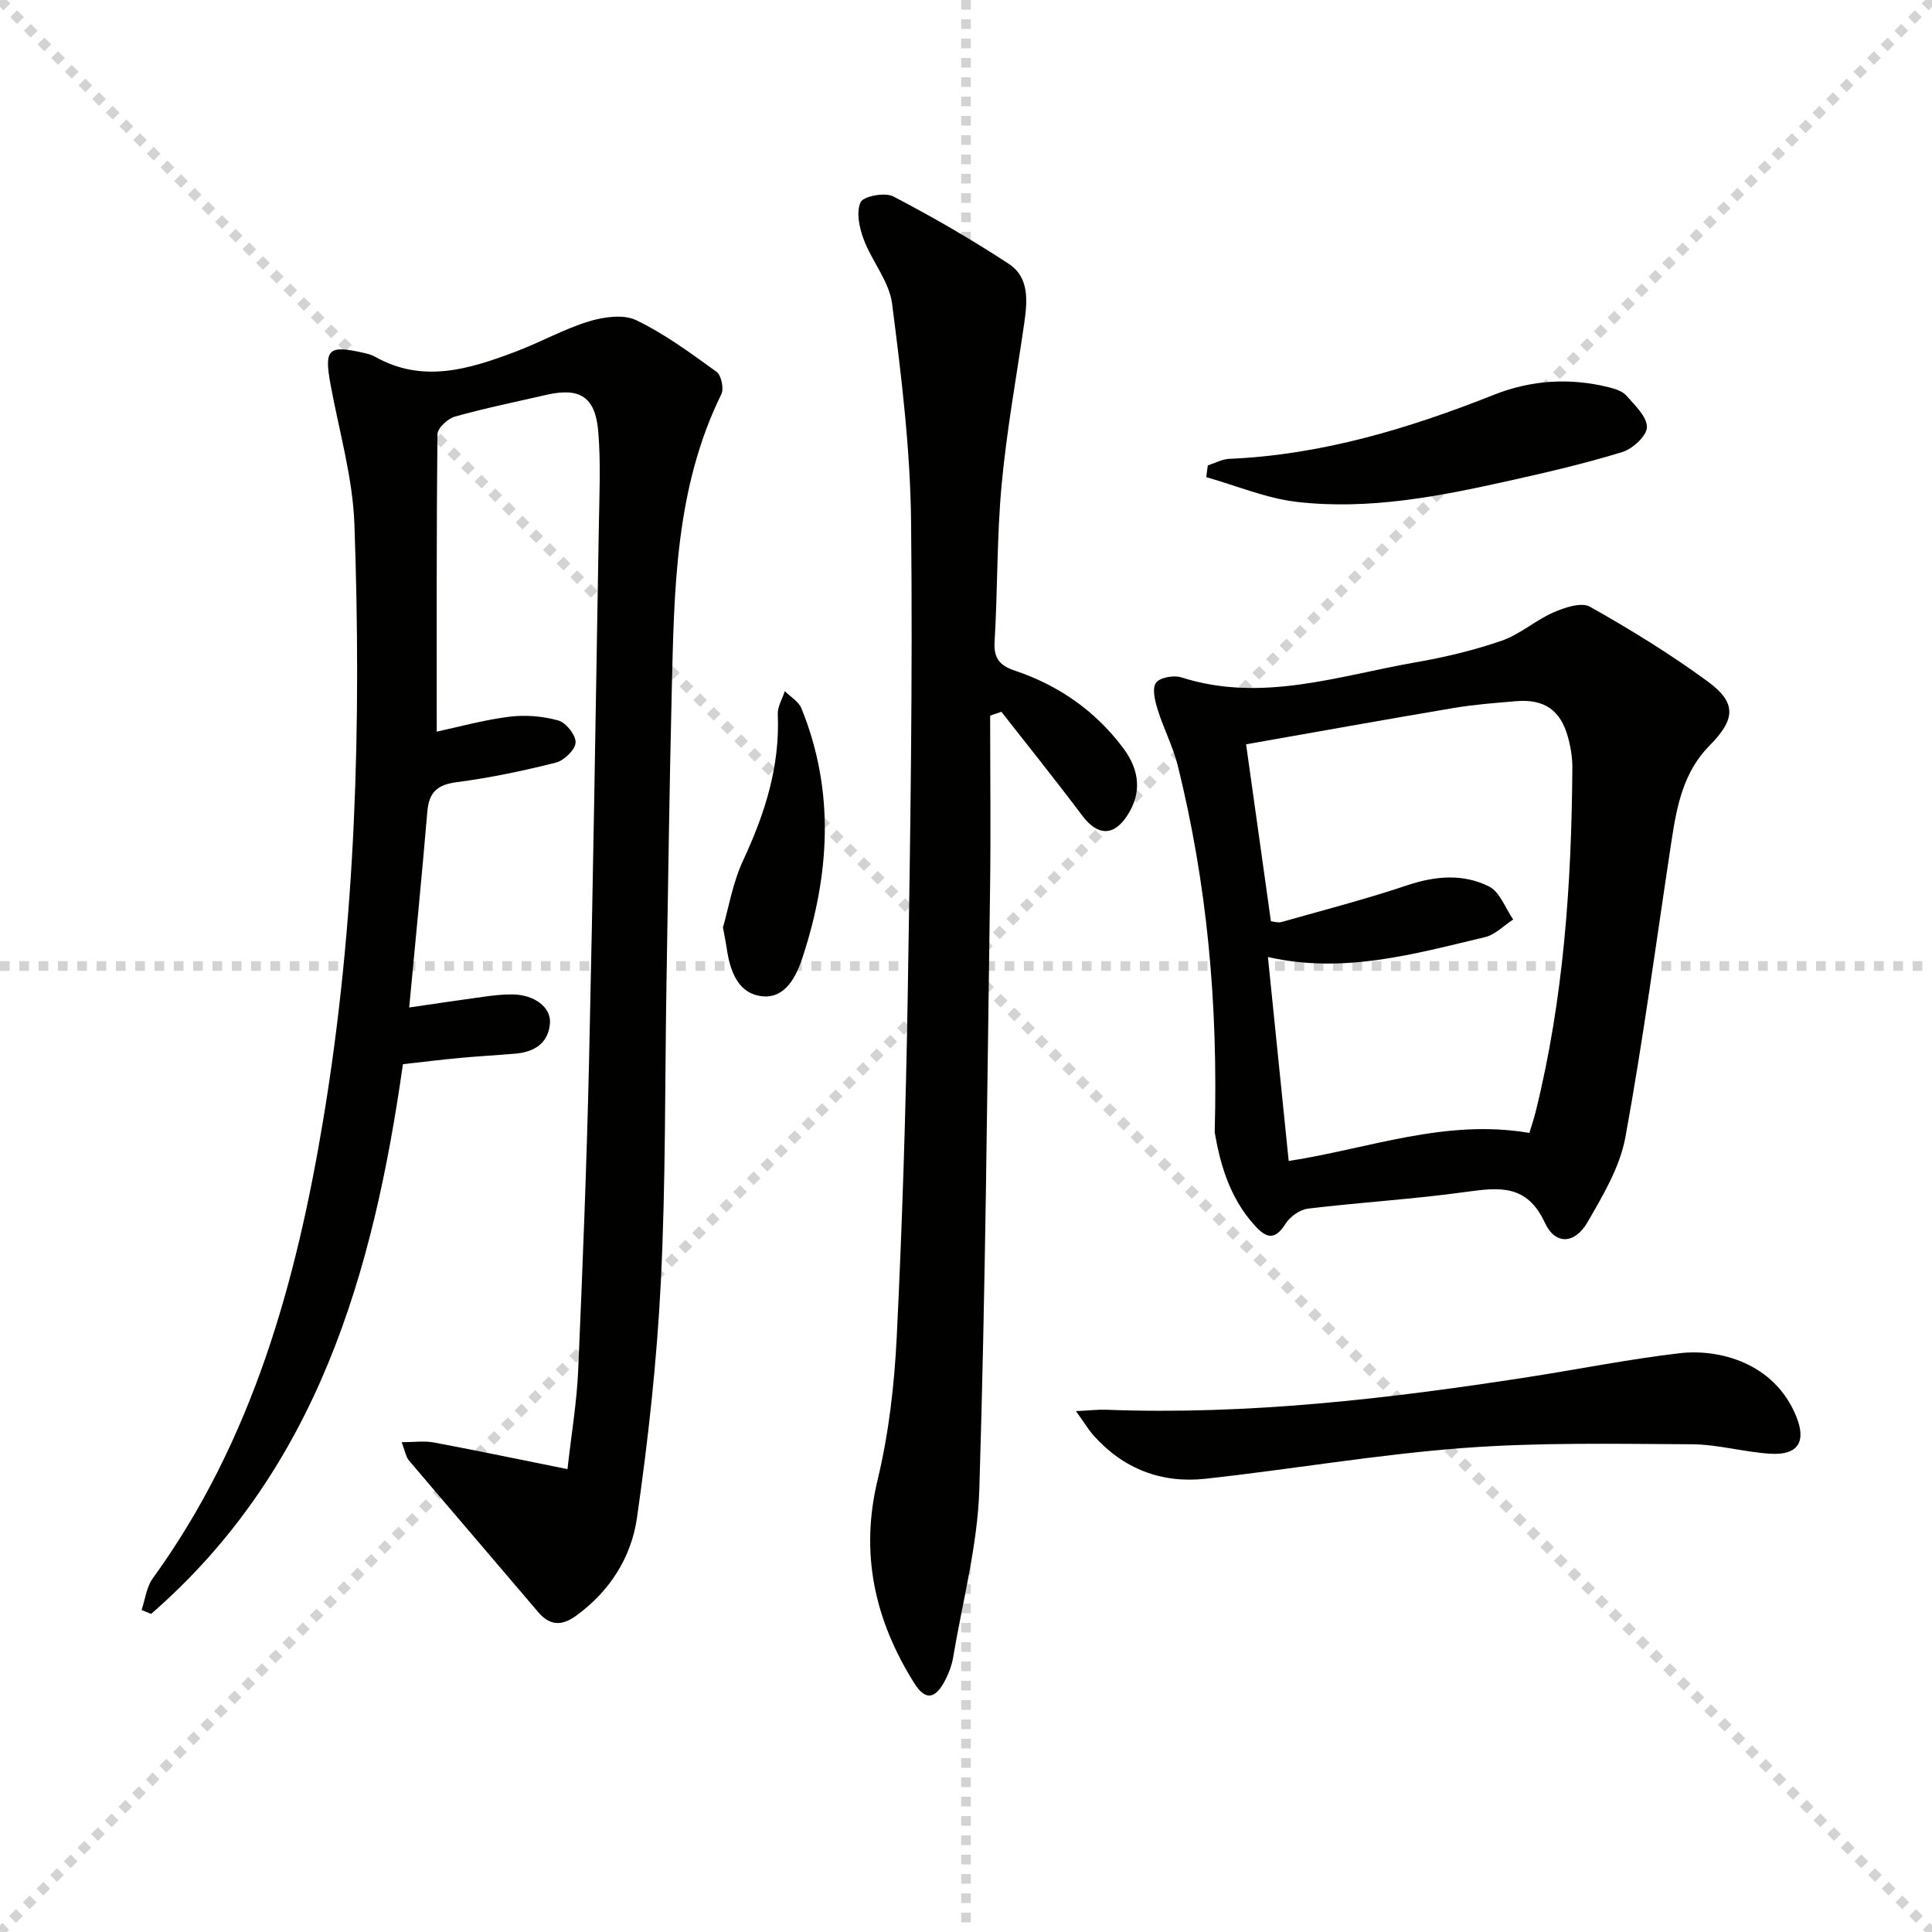
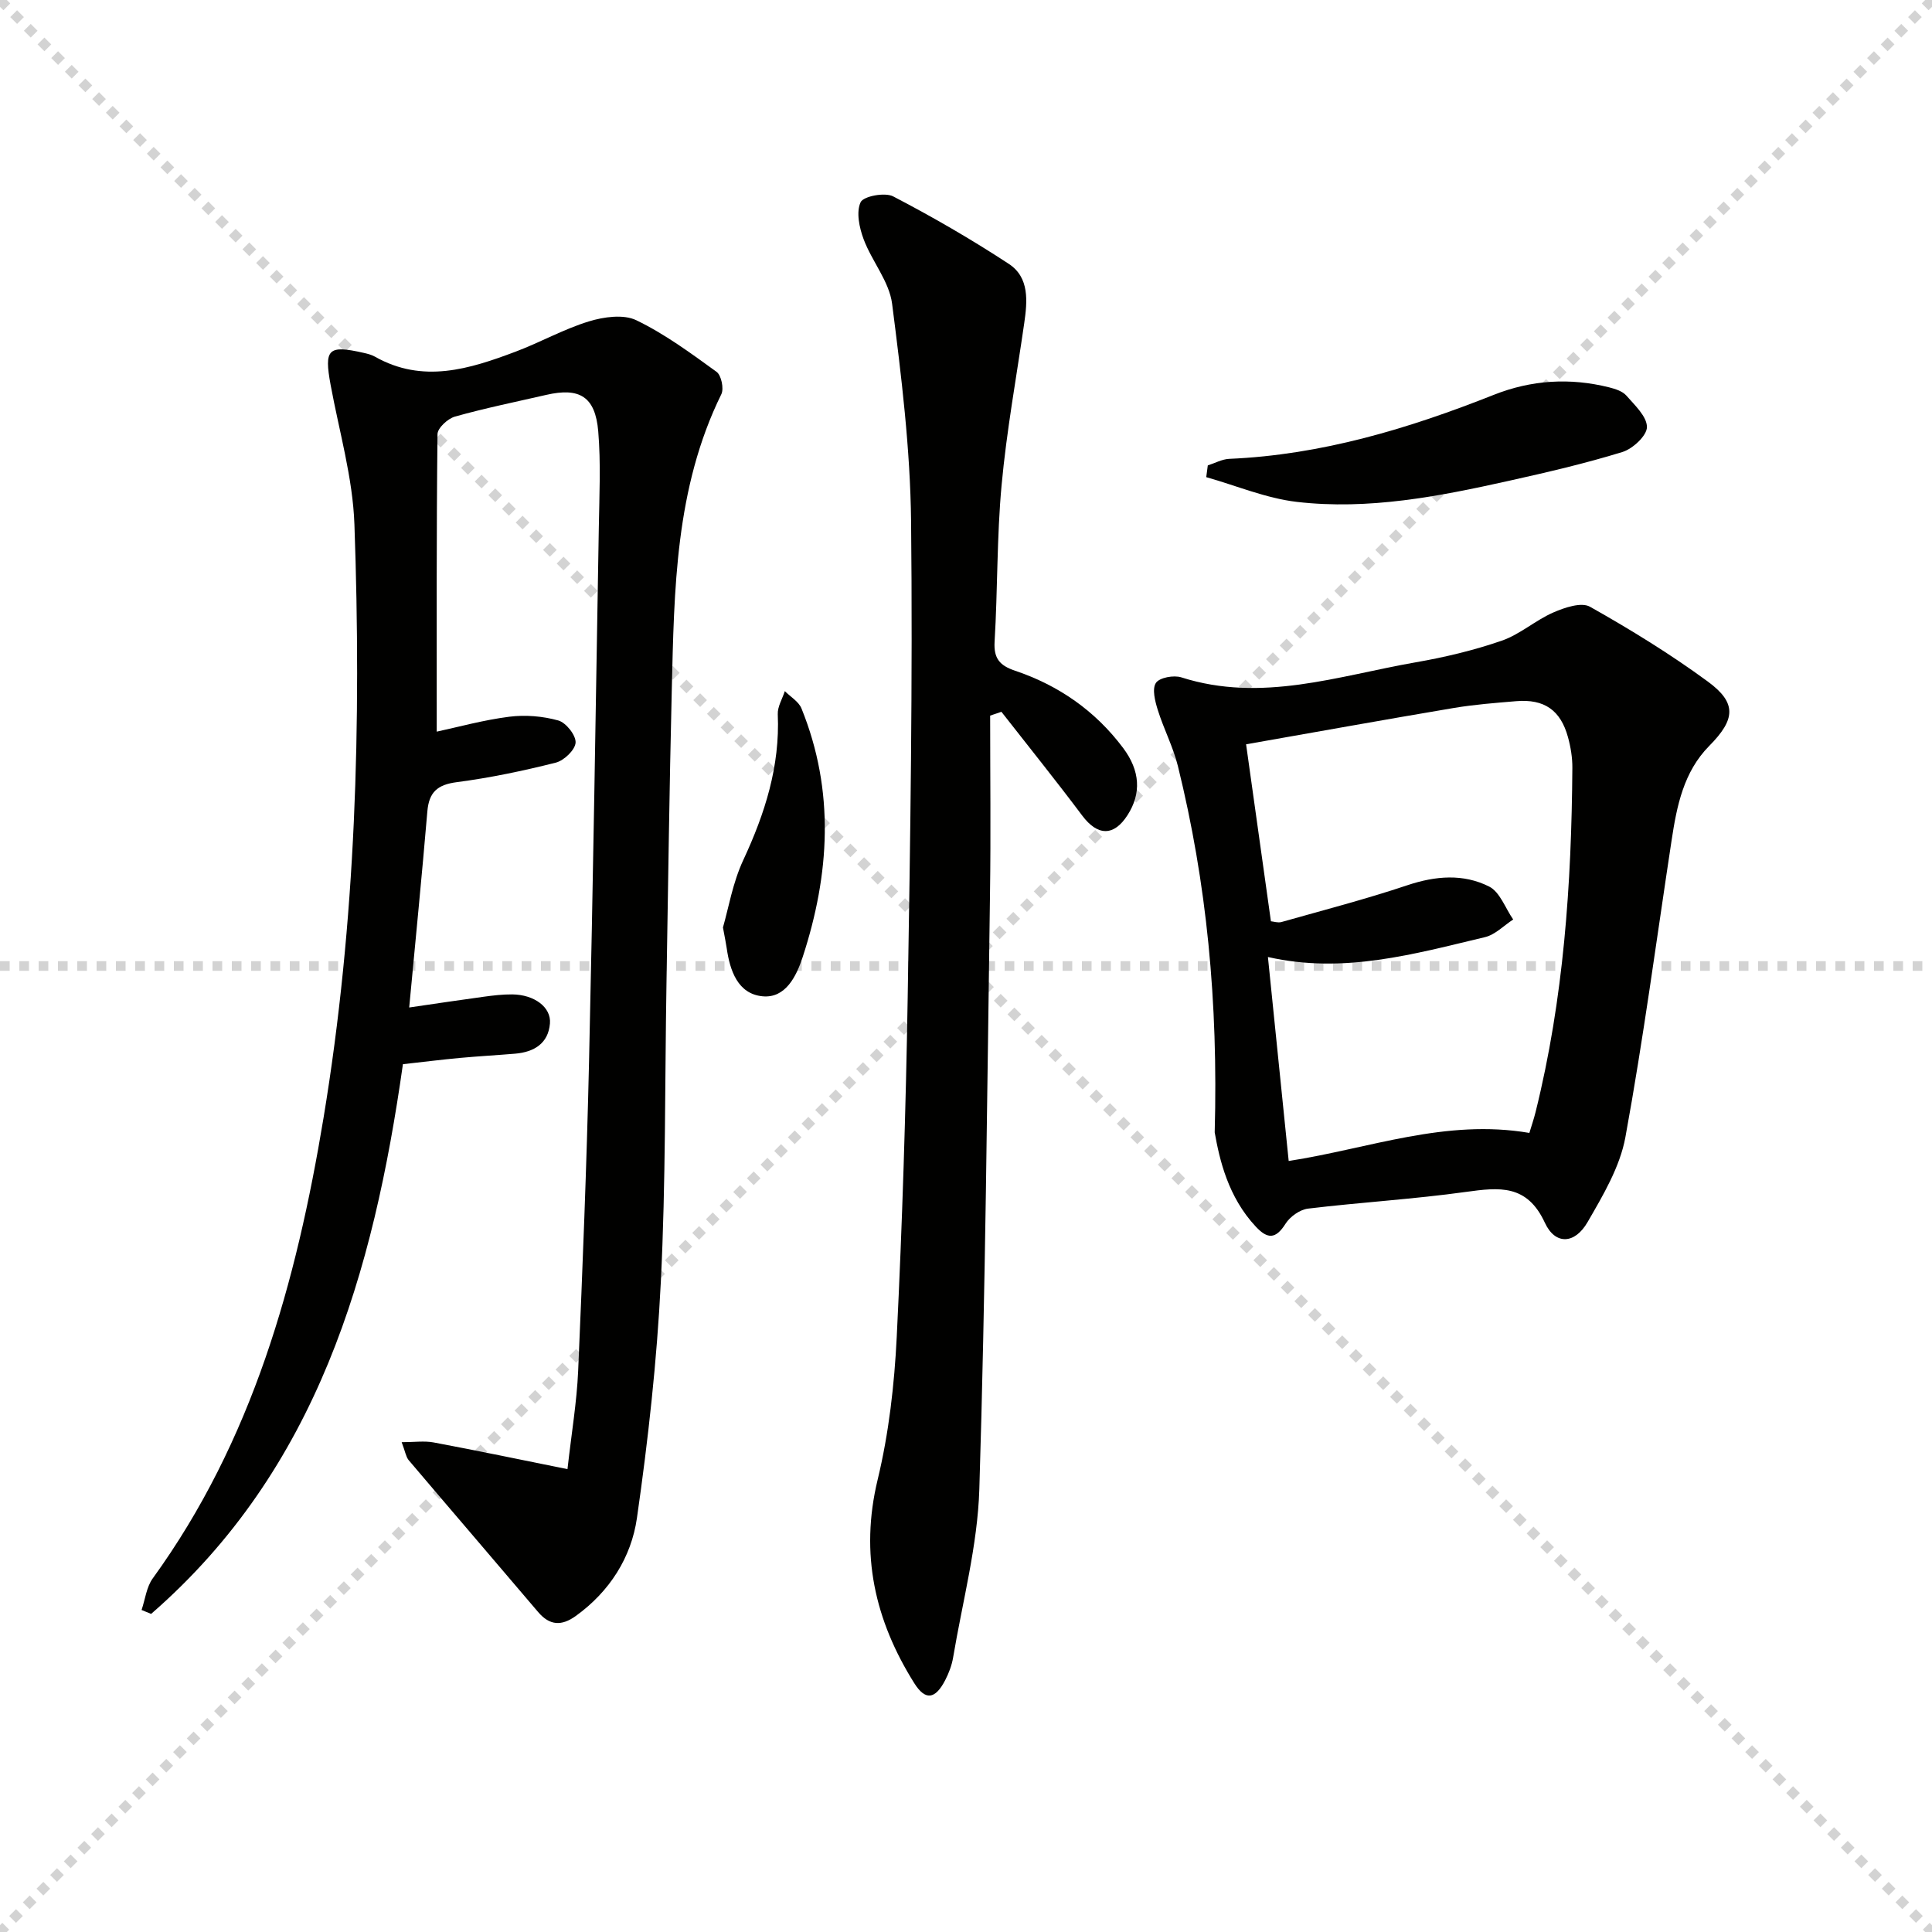
<svg xmlns="http://www.w3.org/2000/svg" enable-background="new 0 0 400 400" viewBox="0 0 400 400">
  <g stroke="lightgray" stroke-dasharray="1,1" stroke-width="1" transform="scale(2, 2)">
    <line x1="0" y1="0" x2="200" y2="200" />
    <line x1="200" y1="0" x2="0" y2="200" />
-     <line x1="100" y1="0" x2="100" y2="200" />
    <line x1="0" y1="100" x2="200" y2="100" />
  </g>
  <g fill="#010100">
    <path d="m83.16 298.59c2.6 0 4.67-.31 6.61.05 9.01 1.69 17.98 3.56 27.72 5.53.85-7.55 1.93-13.92 2.21-20.32.92-21.27 1.76-42.55 2.25-63.84.84-36.94 1.4-73.9 2.03-110.84.11-6.62.43-13.29-.12-19.86-.61-7.2-3.86-9.15-10.78-7.55-6.31 1.45-12.66 2.74-18.89 4.49-1.48.42-3.6 2.37-3.61 3.64-.23 20.44-.16 40.89-.16 61.59 4.42-.95 9.67-2.41 15.03-3.09 3.32-.42 6.93-.12 10.15.78 1.59.45 3.66 3.06 3.57 4.58-.09 1.51-2.4 3.72-4.11 4.15-6.75 1.7-13.6 3.14-20.5 4.04-4 .52-5.74 2.07-6.08 6.04-1.13 13.37-2.46 26.71-3.76 40.61 5.65-.82 10.51-1.56 15.39-2.22 1.97-.27 3.97-.51 5.96-.49 4.54.05 8.08 2.64 7.79 6.03-.35 4.14-3.29 5.9-7.18 6.24-3.81.32-7.63.53-11.43.88s-7.58.83-11.83 1.3c-6.11 43.1-17.69 83.87-52.13 113.81-.66-.27-1.32-.54-1.98-.81.75-2.2 1.01-4.75 2.32-6.55 20.65-28.5 29.71-61.26 35.35-95.31 6.74-40.72 7.85-81.77 6.4-122.88-.34-9.68-3.16-19.28-4.93-28.9-1.37-7.44-.54-8.31 6.81-6.64.81.18 1.65.39 2.36.79 9.94 5.63 19.59 2.56 29.15-1.04 5.12-1.93 9.96-4.67 15.16-6.26 3.07-.94 7.16-1.52 9.81-.24 5.89 2.84 11.28 6.82 16.61 10.68.99.71 1.56 3.47 1 4.63-9.58 19.47-9.76 40.48-10.27 61.42-.49 20.14-.75 40.28-1.09 60.42-.35 20.64-.14 41.3-1.17 61.9-.81 16.36-2.62 32.72-4.95 48.95-1.17 8.14-5.65 15.22-12.66 20.27-2.95 2.12-5.4 2-7.8-.82-8.92-10.51-17.91-20.96-26.83-31.48-.56-.73-.7-1.8-1.42-3.68z" />
    <path d="m251.49 234.45c.74-27.11-1.66-51.65-7.61-75.81-.98-3.99-2.95-7.72-4.18-11.67-.56-1.8-1.21-4.33-.38-5.58.73-1.11 3.7-1.65 5.26-1.15 16.61 5.31 32.47-.31 48.5-3.11 6.03-1.05 12.05-2.48 17.83-4.48 3.78-1.3 6.97-4.22 10.68-5.84 2.33-1.02 5.82-2.2 7.6-1.19 8.37 4.71 16.61 9.78 24.36 15.46 6.1 4.46 5.75 7.87.33 13.35-5.32 5.39-6.71 12.42-7.79 19.53-3.12 20.51-5.84 41.09-9.57 61.49-1.13 6.15-4.63 12.04-7.84 17.59-2.64 4.56-6.68 4.77-8.83.12-3.7-8.01-9.42-7.34-16.33-6.39-10.85 1.51-21.81 2.15-32.69 3.46-1.7.2-3.75 1.66-4.68 3.14-2.03 3.22-3.73 3.19-6.15.59-5.74-6.13-7.51-13.84-8.51-19.51zm65.15.11c.46-1.53.94-2.92 1.29-4.34 5.81-23.39 7.44-47.22 7.61-71.21.02-2.13-.34-4.33-.91-6.4-1.54-5.6-4.92-7.92-10.7-7.44-4.31.36-8.63.69-12.89 1.4-14.53 2.45-29.04 5.07-43.05 7.53 1.63 11.59 3.37 24.01 5.14 36.64.56.05 1.44.36 2.17.16 8.73-2.47 17.52-4.75 26.11-7.63 5.81-1.94 11.56-2.41 16.9.28 2.24 1.13 3.35 4.48 4.98 6.82-1.94 1.26-3.73 3.16-5.86 3.66-14.62 3.47-29.2 7.67-44.92 4.11 1.48 14.49 2.88 28.3 4.3 42.23 16.77-2.6 32.43-8.78 49.83-5.81z" />
    <path d="m205 148.16c0 12.27.15 24.54-.03 36.81-.59 41.12-.94 82.25-2.21 123.34-.36 11.67-3.48 23.26-5.43 34.87-.27 1.61-.89 3.23-1.64 4.69-2.05 3.95-4.1 4.29-6.41.6-8.14-12.98-11.29-26.72-7.57-42.13 2.32-9.62 3.46-19.65 3.95-29.56 1.15-23.43 1.88-46.89 2.27-70.35.54-32.8 1.05-65.62.7-98.42-.16-15.06-2.01-30.15-3.93-45.12-.59-4.62-4.18-8.78-5.89-13.35-.9-2.4-1.58-5.62-.63-7.67.58-1.25 5.03-2.1 6.74-1.21 8.19 4.26 16.22 8.91 23.94 13.97 4.31 2.83 3.85 7.75 3.19 12.33-1.61 11.15-3.65 22.27-4.68 33.48-1 10.76-.8 21.62-1.45 32.41-.21 3.52 1.11 4.96 4.23 6.01 9.05 3.05 16.62 8.31 22.38 16 3.54 4.72 3.8 9.41.91 13.91-2.84 4.43-6.2 4.32-9.37.1-5.45-7.27-11.15-14.35-16.74-21.5-.78.26-1.55.53-2.33.79z" />
-     <path d="m222.77 292.16c3.01-.15 4.61-.35 6.21-.29 29.38 1.12 58.4-2.26 87.34-6.75 10.48-1.63 20.9-3.72 31.42-4.95 8.09-.95 19.57 1.91 24.13 13.02 2.16 5.25.44 8.14-5.32 7.79-5.45-.33-10.85-1.93-16.27-1.96-15.77-.08-31.6-.41-47.3.77-17.85 1.35-35.56 4.41-53.37 6.37-9.1 1-17.05-2.03-23.24-9.01-1.05-1.2-1.88-2.59-3.6-4.99z" />
    <path d="m250.06 96.36c1.48-.47 2.94-1.29 4.43-1.36 19.15-.82 37.15-6.26 54.8-13.26 7.77-3.08 15.77-3.57 23.88-1.54 1.26.32 2.74.79 3.54 1.69 1.74 2 4.27 4.33 4.27 6.53 0 1.77-2.93 4.5-5.07 5.16-7.73 2.38-15.65 4.22-23.56 5.98-14.44 3.22-29.02 6.07-43.86 4.35-6.36-.74-12.5-3.36-18.75-5.12.11-.81.21-1.62.32-2.43z" />
    <path d="m149.68 192.02c1.14-3.93 2.01-9.25 4.21-13.96 4.49-9.64 7.61-19.42 7.14-30.18-.07-1.57.95-3.2 1.46-4.79 1.18 1.19 2.87 2.16 3.45 3.59 6.93 17.1 5.85 34.34.24 51.49-1.31 3.99-3.57 8.57-8.32 8.1-5.09-.5-6.74-5.28-7.41-10-.14-.98-.35-1.96-.77-4.25z" />
  </g>
</svg>